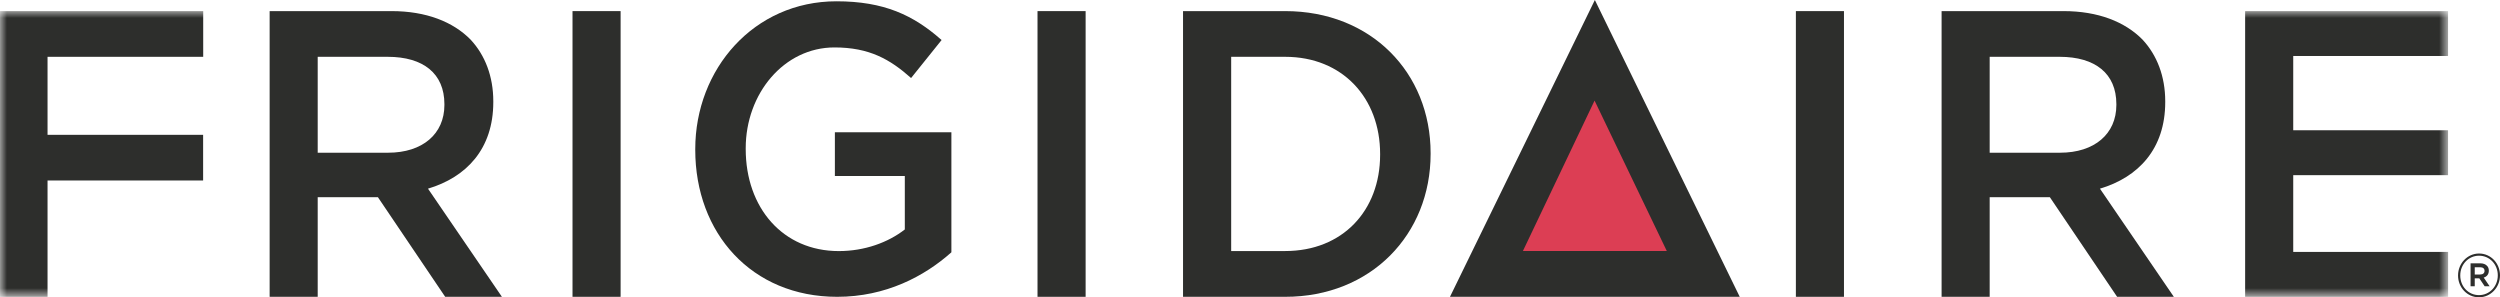
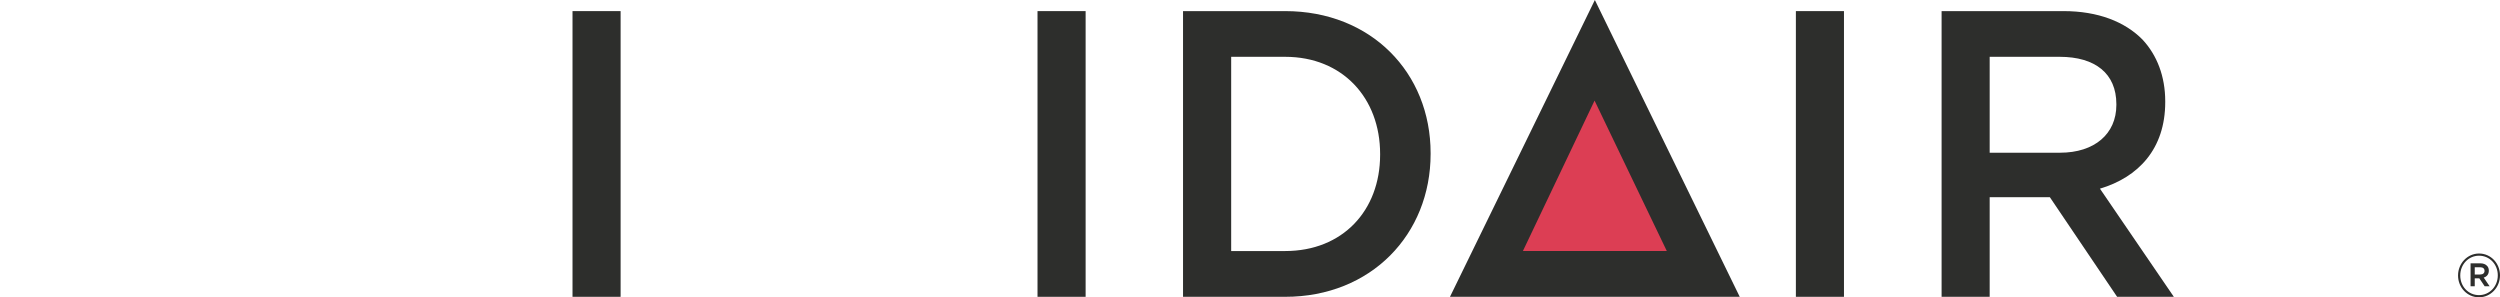
<svg xmlns="http://www.w3.org/2000/svg" xmlns:xlink="http://www.w3.org/1999/xlink" width="185px" height="22px" viewBox="0 0 185 22">
  <title>C6756B80-5111-4441-A3B3-32E71A5EABE7</title>
  <defs>
-     <polygon id="path-1" points="0 0 181.16 0 181.16 21.143 0 21.143" />
-   </defs>
+     </defs>
  <g id="D.FRG---Navigation" stroke="none" stroke-width="1" fill="none" fill-rule="evenodd">
    <g id="D.FRG---Header-Default" transform="translate(-104, -62)">
      <g id="Frigidaire_FullColor_RGB" transform="translate(104, 62)">
        <polyline id="Fill-1" fill="#2D2E2C" points="132.895 11.376 132.895 21.964 136.454 21.964 136.454 0.822 132.895 0.822 132.895 11.376" />
-         <path d="M61.781,13.022 L66.956,13.022 L66.956,16.98 C65.716,17.947 63.979,18.58 62.07,18.58 C57.932,18.58 55.183,15.379 55.183,11.031 L55.183,10.968 C55.183,6.921 58.018,3.51 61.75,3.51 C64.326,3.51 65.859,4.385 67.42,5.774 L69.678,2.963 C67.598,1.123 65.423,0.096 61.896,0.096 C55.79,0.096 51.449,5.11 51.449,11.031 L51.449,11.091 C51.449,17.251 55.618,21.964 61.952,21.964 C65.54,21.964 68.404,20.453 70.403,18.67 L70.403,9.788 L61.781,9.788 L61.781,13.022" id="Fill-2" fill="#2D2E2C" />
        <g id="Group-6" transform="translate(0, 0.822)">
          <mask id="mask-2" fill="white">
            <use xlink:href="#path-1" />
          </mask>
          <g id="Clip-4" />
          <polyline id="Fill-3" fill="#2D2E2C" mask="url(#mask-2)" points="169.699 17.82 169.699 12.14 181.156 12.14 181.156 8.817 169.699 8.817 169.699 3.321 181.156 3.321 181.156 0 166.14 0 166.14 21.143 181.16 21.143 181.16 17.82 169.699 17.82" />
-           <polygon id="Fill-5" fill="#2D2E2C" mask="url(#mask-2)" points="3.518 21.143 3.518 12.534 15.031 12.534 15.031 9.155 3.518 9.155 3.518 3.382 15.037 3.382 15.037 0 -0.04 0 -0.04 21.143" />
        </g>
-         <path d="M23.51,11.301 L23.51,4.204 L28.691,4.204 C31.324,4.204 32.886,5.441 32.886,7.708 L32.886,7.768 C32.886,9.913 31.266,11.301 28.72,11.301 L23.51,11.301 Z M31.671,13.961 C34.506,13.115 36.504,11.031 36.504,7.557 L36.504,7.496 C36.504,5.651 35.895,4.083 34.825,2.933 C33.524,1.607 31.525,0.822 28.982,0.822 L19.953,0.822 L19.953,21.964 L23.51,21.964 L23.51,14.595 L27.967,14.595 L32.944,21.964 L37.141,21.964 L31.671,13.961 L31.671,13.961 Z" id="Fill-7" fill="#2D2E2C" />
        <polyline id="Fill-8" fill="#2D2E2C" points="42.366 11.024 42.366 21.964 45.925 21.964 45.925 0.822 42.366 0.822 42.366 11.024" />
        <polyline id="Fill-9" fill="#2D2E2C" points="76.776 11.376 76.776 21.964 80.336 21.964 80.336 0.822 76.776 0.822 76.776 11.376" />
        <path d="M102.129,11.452 C102.129,15.589 99.349,18.577 95.101,18.577 L91.107,18.577 L91.107,4.204 L95.101,4.204 C99.349,4.204 102.129,7.255 102.129,11.391 L102.129,11.452 Z M95.101,0.822 L87.544,0.822 L87.544,21.964 L95.101,21.964 C101.464,21.964 105.865,17.342 105.865,11.391 L105.865,11.331 C105.865,5.381 101.464,0.822 95.101,0.822 L95.101,0.822 Z" id="Fill-10" fill="#2D2E2C" />
        <path d="M147.236,11.301 L147.236,4.204 L152.416,4.204 C155.048,4.204 156.611,5.441 156.611,7.708 L156.611,7.768 C156.611,9.913 154.989,11.301 152.445,11.301 L147.236,11.301 Z M155.396,13.961 C158.23,13.115 160.227,11.031 160.227,7.557 L160.227,7.496 C160.227,5.651 159.618,4.083 158.549,2.933 C157.246,1.607 155.249,0.822 152.705,0.822 L143.678,0.822 L143.678,21.964 L147.236,21.964 L147.236,14.595 L151.691,14.595 L156.667,21.964 L160.864,21.964 L155.396,13.961 L155.396,13.961 Z" id="Fill-11" fill="#2D2E2C" />
        <polyline id="Fill-12" fill="#2D2E2C" points="107.298 21.964 128.741 21.964 118.02 0 107.298 21.964" />
        <polyline id="Fill-13" fill="#DC3E54" points="112.696 18.572 117.998 7.444 123.342 18.572 112.696 18.572" />
        <path d="M183.534,20.313 C183.735,20.313 183.855,20.211 183.855,20.049 L183.855,20.041 C183.855,19.869 183.735,19.777 183.534,19.777 L183.131,19.777 L183.131,20.313 L183.534,20.313 Z M182.822,19.486 L183.546,19.486 C183.761,19.486 183.928,19.552 184.038,19.669 C184.125,19.753 184.173,19.875 184.173,20.023 L184.173,20.031 C184.173,20.305 184.018,20.475 183.795,20.542 L184.231,21.182 L183.864,21.182 L183.469,20.595 L183.131,20.595 L183.131,21.182 L182.822,21.182 L182.822,19.486 Z M184.837,20.38 L184.837,20.372 C184.837,19.571 184.241,18.922 183.451,18.922 C182.659,18.922 182.059,19.579 182.059,20.38 L182.059,20.39 C182.059,21.191 182.655,21.839 183.443,21.839 C184.237,21.839 184.837,21.182 184.837,20.38 Z M181.896,20.39 L181.896,20.38 C181.896,19.499 182.582,18.76 183.451,18.76 C184.323,18.76 185,19.489 185,20.372 L185,20.38 C185,21.262 184.314,22 183.443,22 C182.573,22 181.896,21.272 181.896,20.39 L181.896,20.39 Z" id="Fill-14" fill="#2D2E2C" />
      </g>
    </g>
  </g>
</svg>